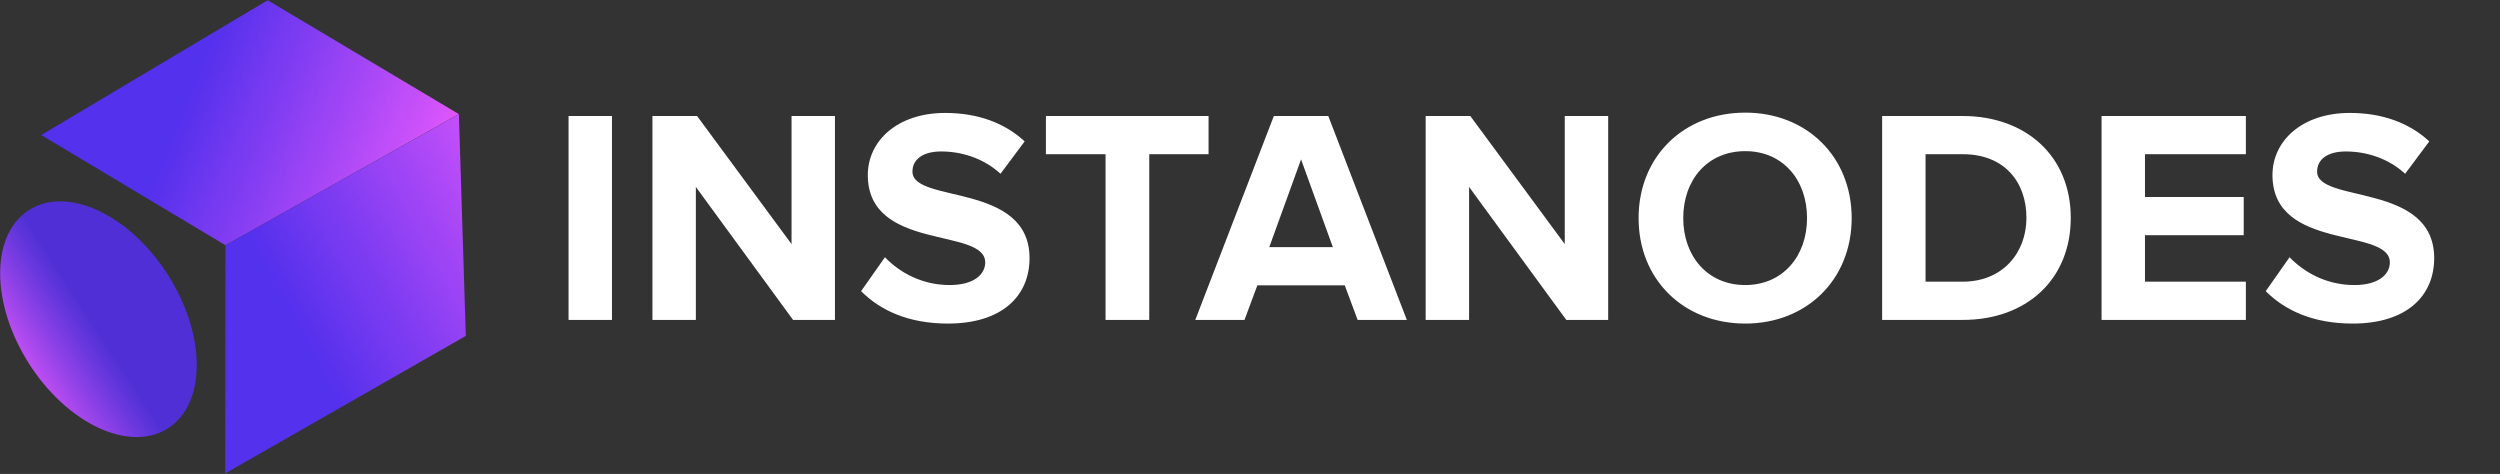
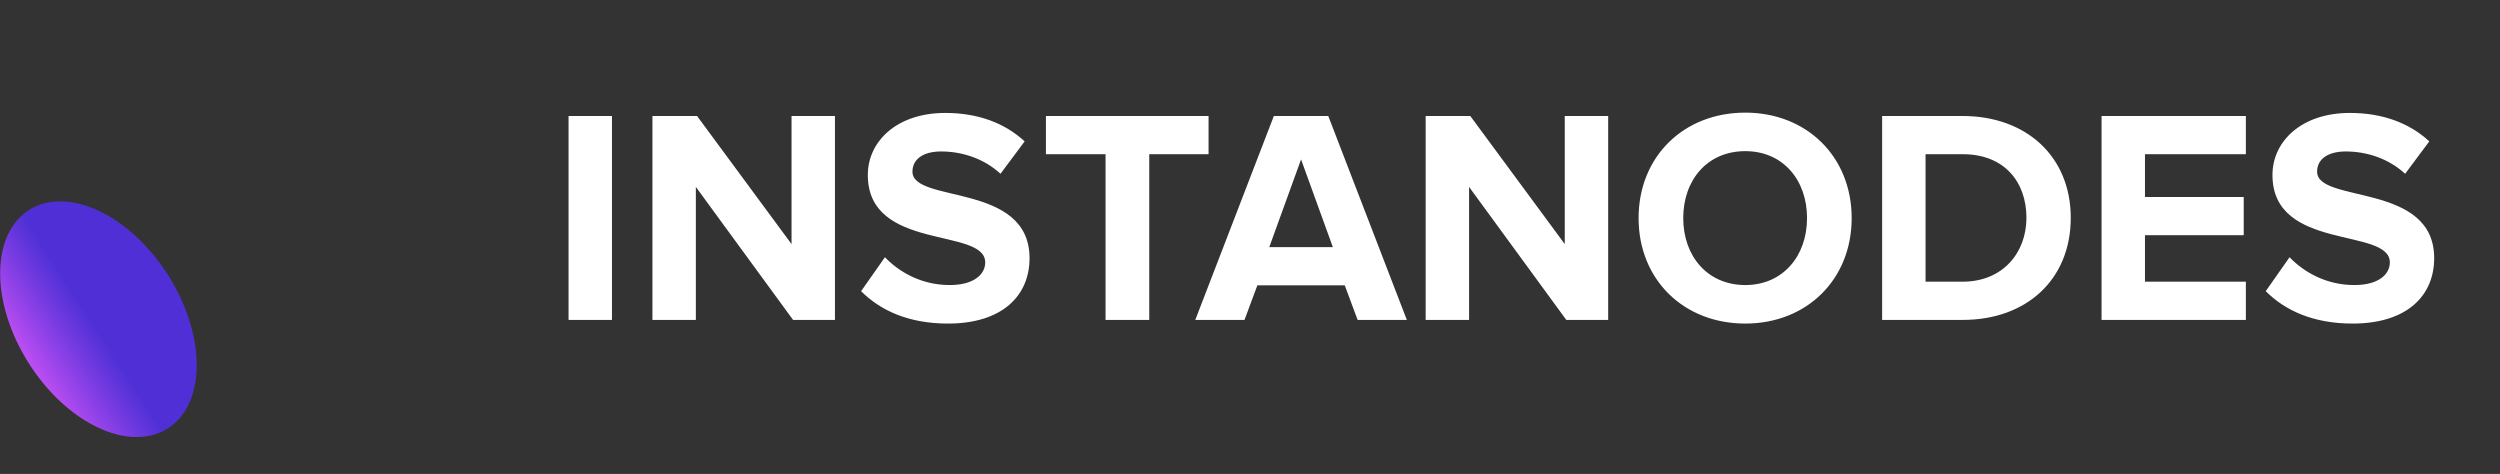
<svg xmlns="http://www.w3.org/2000/svg" width="211" height="40" viewBox="0 0 211 40" fill="none">
  <rect x="0" y="0" width="211" height="40" fill="#333333" stroke="none" />
-   <path d="M19.026 20.698L38.728 9.631L22.59 0.02L3.48 11.397L19.026 20.698Z" fill="url(#paint0_linear_17337_419)" />
-   <path d="M19.027 20.705L38.729 9.638L39.314 28.35L19.007 39.957L19.027 20.705Z" fill="url(#paint1_linear_17337_419)" />
  <path d="M8.298 36.097C12.879 38.239 16.597 35.876 16.602 30.819C16.607 25.762 12.898 19.927 8.318 17.785C3.737 15.643 0.019 18.006 0.014 23.062C0.008 28.119 3.717 33.955 8.298 36.097Z" fill="url(#paint2_linear_17337_419)" />
  <path d="M51.65 27H47.986V9.79H51.65V27ZM70.47 27H66.935L58.73 15.776V27H55.066V9.79H58.833L66.806 20.601V9.79H70.47V27ZM80.004 27.309C76.675 27.309 74.302 26.2 72.676 24.575L74.689 21.71C75.901 22.975 77.785 24.058 80.159 24.058C82.197 24.058 83.152 23.155 83.152 22.149C83.152 19.156 73.244 21.246 73.244 14.77C73.244 11.906 75.721 9.532 79.772 9.532C82.507 9.532 84.777 10.358 86.48 11.932L84.442 14.667C83.049 13.377 81.191 12.783 79.436 12.783C77.888 12.783 77.011 13.454 77.011 14.486C77.011 17.195 86.893 15.363 86.893 21.788C86.893 24.936 84.622 27.309 80.004 27.309ZM96.997 27H93.308V13.015H88.276V9.79H102.003V13.015H96.997V27ZM118.737 27H114.583L113.499 24.084H106.12L105.036 27H100.882L107.513 9.79H112.106L118.737 27ZM112.493 20.859L109.81 13.454L107.126 20.859H112.493ZM135.73 27H132.195L123.99 15.776V27H120.326V9.79H124.093L132.066 20.601V9.79H135.73V27ZM147.302 27.309C142.09 27.309 138.297 23.594 138.297 18.408C138.297 13.222 142.09 9.506 147.302 9.506C152.488 9.506 156.281 13.222 156.281 18.408C156.281 23.594 152.488 27.309 147.302 27.309ZM147.302 24.058C150.476 24.058 152.514 21.607 152.514 18.408C152.514 15.183 150.476 12.757 147.302 12.757C144.103 12.757 142.065 15.183 142.065 18.408C142.065 21.607 144.103 24.058 147.302 24.058ZM165.664 27H158.852V9.79H165.638C171.031 9.79 174.772 13.222 174.772 18.382C174.772 23.594 171.031 27 165.664 27ZM165.638 23.775C169.044 23.775 171.031 21.323 171.031 18.382C171.031 15.363 169.173 13.015 165.664 13.015H162.516V23.775H165.638ZM189.551 27H177.372V9.79H189.551V13.015H181.036V16.628H189.37V19.853H181.036V23.775H189.551V27ZM198.556 27.309C195.227 27.309 192.853 26.2 191.228 24.575L193.24 21.71C194.453 22.975 196.337 24.058 198.71 24.058C200.749 24.058 201.703 23.155 201.703 22.149C201.703 19.156 191.796 21.246 191.796 14.77C191.796 11.906 194.272 9.532 198.323 9.532C201.058 9.532 203.329 10.358 205.032 11.932L202.993 14.667C201.6 13.377 199.742 12.783 197.988 12.783C196.44 12.783 195.563 13.454 195.563 14.486C195.563 17.195 205.445 15.363 205.445 21.788C205.445 24.936 203.174 27.309 198.556 27.309Z" fill="white" />
  <defs>
    <linearGradient id="paint0_linear_17337_419" x1="-6.452" y1="6.446" x2="39.523" y2="24.725" gradientUnits="userSpaceOnUse">
      <stop offset="0.429" stop-color="#5730FF" stop-opacity="0.91" />
      <stop offset="0.951" stop-color="#FA5EFF" stop-opacity="0.999" />
    </linearGradient>
    <linearGradient id="paint1_linear_17337_419" x1="19.351" y1="24.729" x2="54.564" y2="5.836" gradientUnits="userSpaceOnUse">
      <stop offset="0.089" stop-color="#5730FF" stop-opacity="0.91" />
      <stop offset="0.834" stop-color="#FA5EFF" stop-opacity="0.999" />
    </linearGradient>
    <linearGradient id="paint2_linear_17337_419" x1="13.317" y1="22.897" x2="-0.382" y2="31.776" gradientUnits="userSpaceOnUse">
      <stop offset="0.428" stop-color="#5730FF" stop-opacity="0.8" />
      <stop offset="1" stop-color="#FB5FFF" />
    </linearGradient>
  </defs>
</svg>